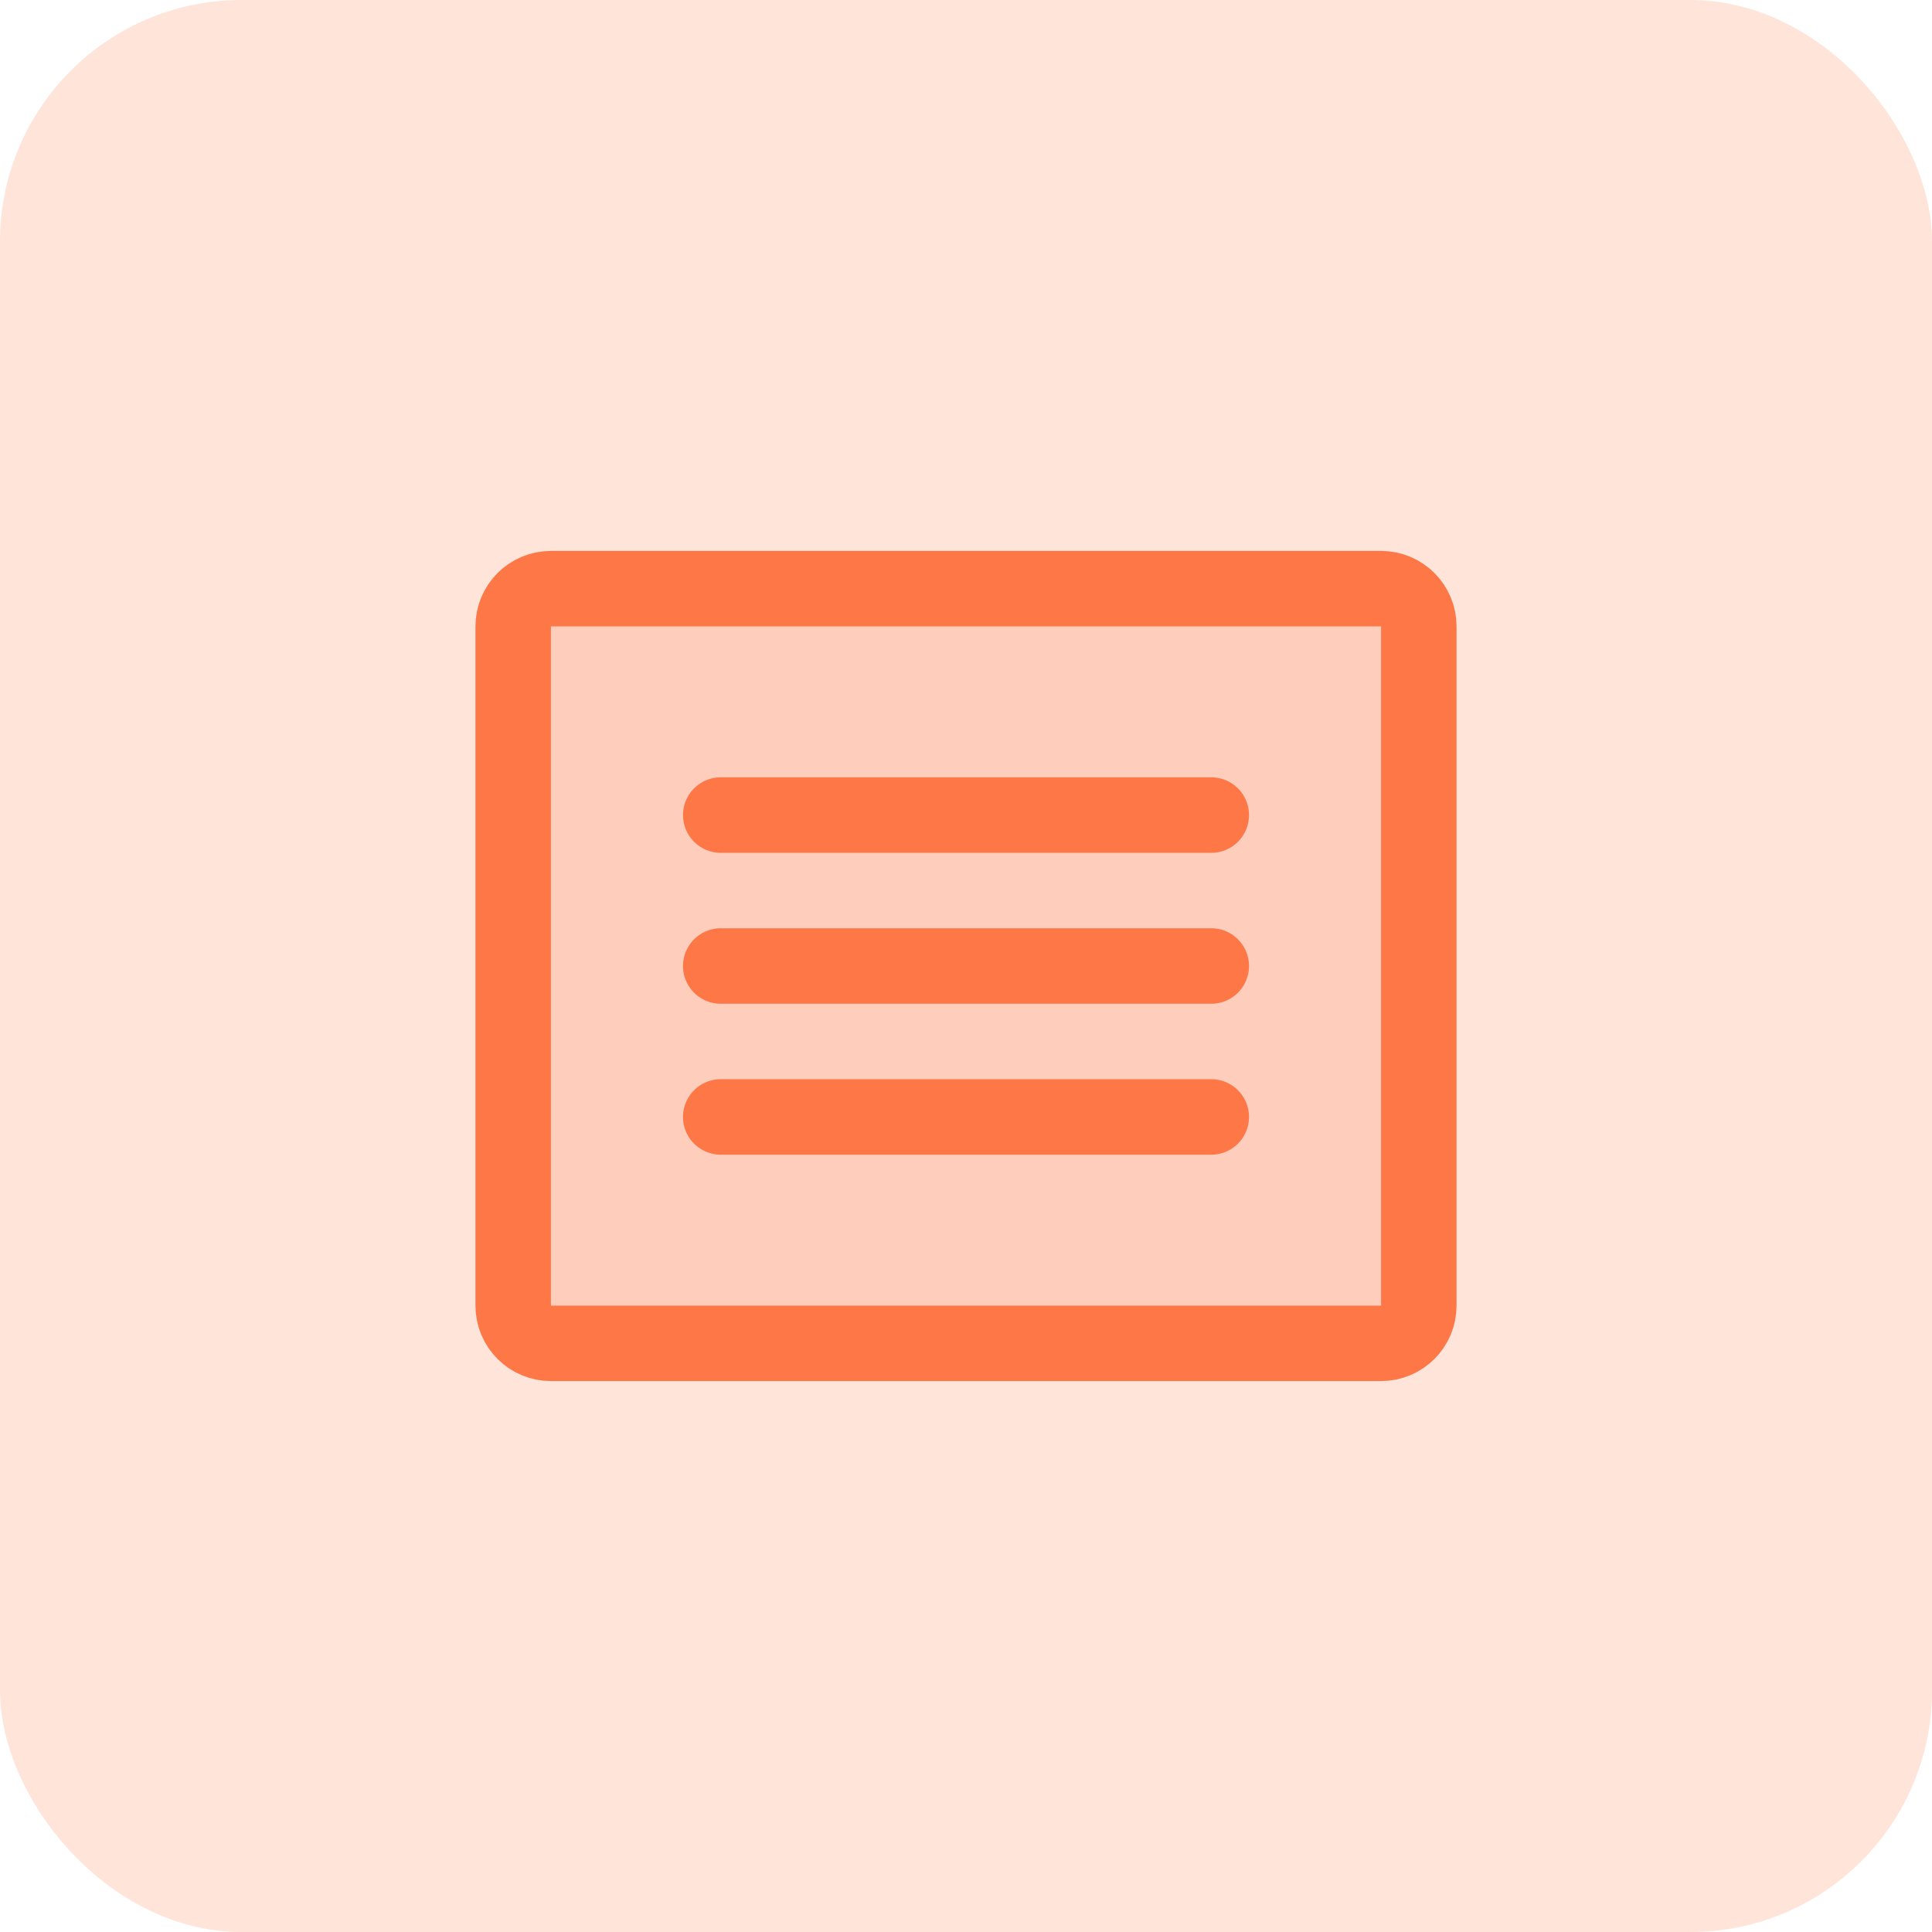
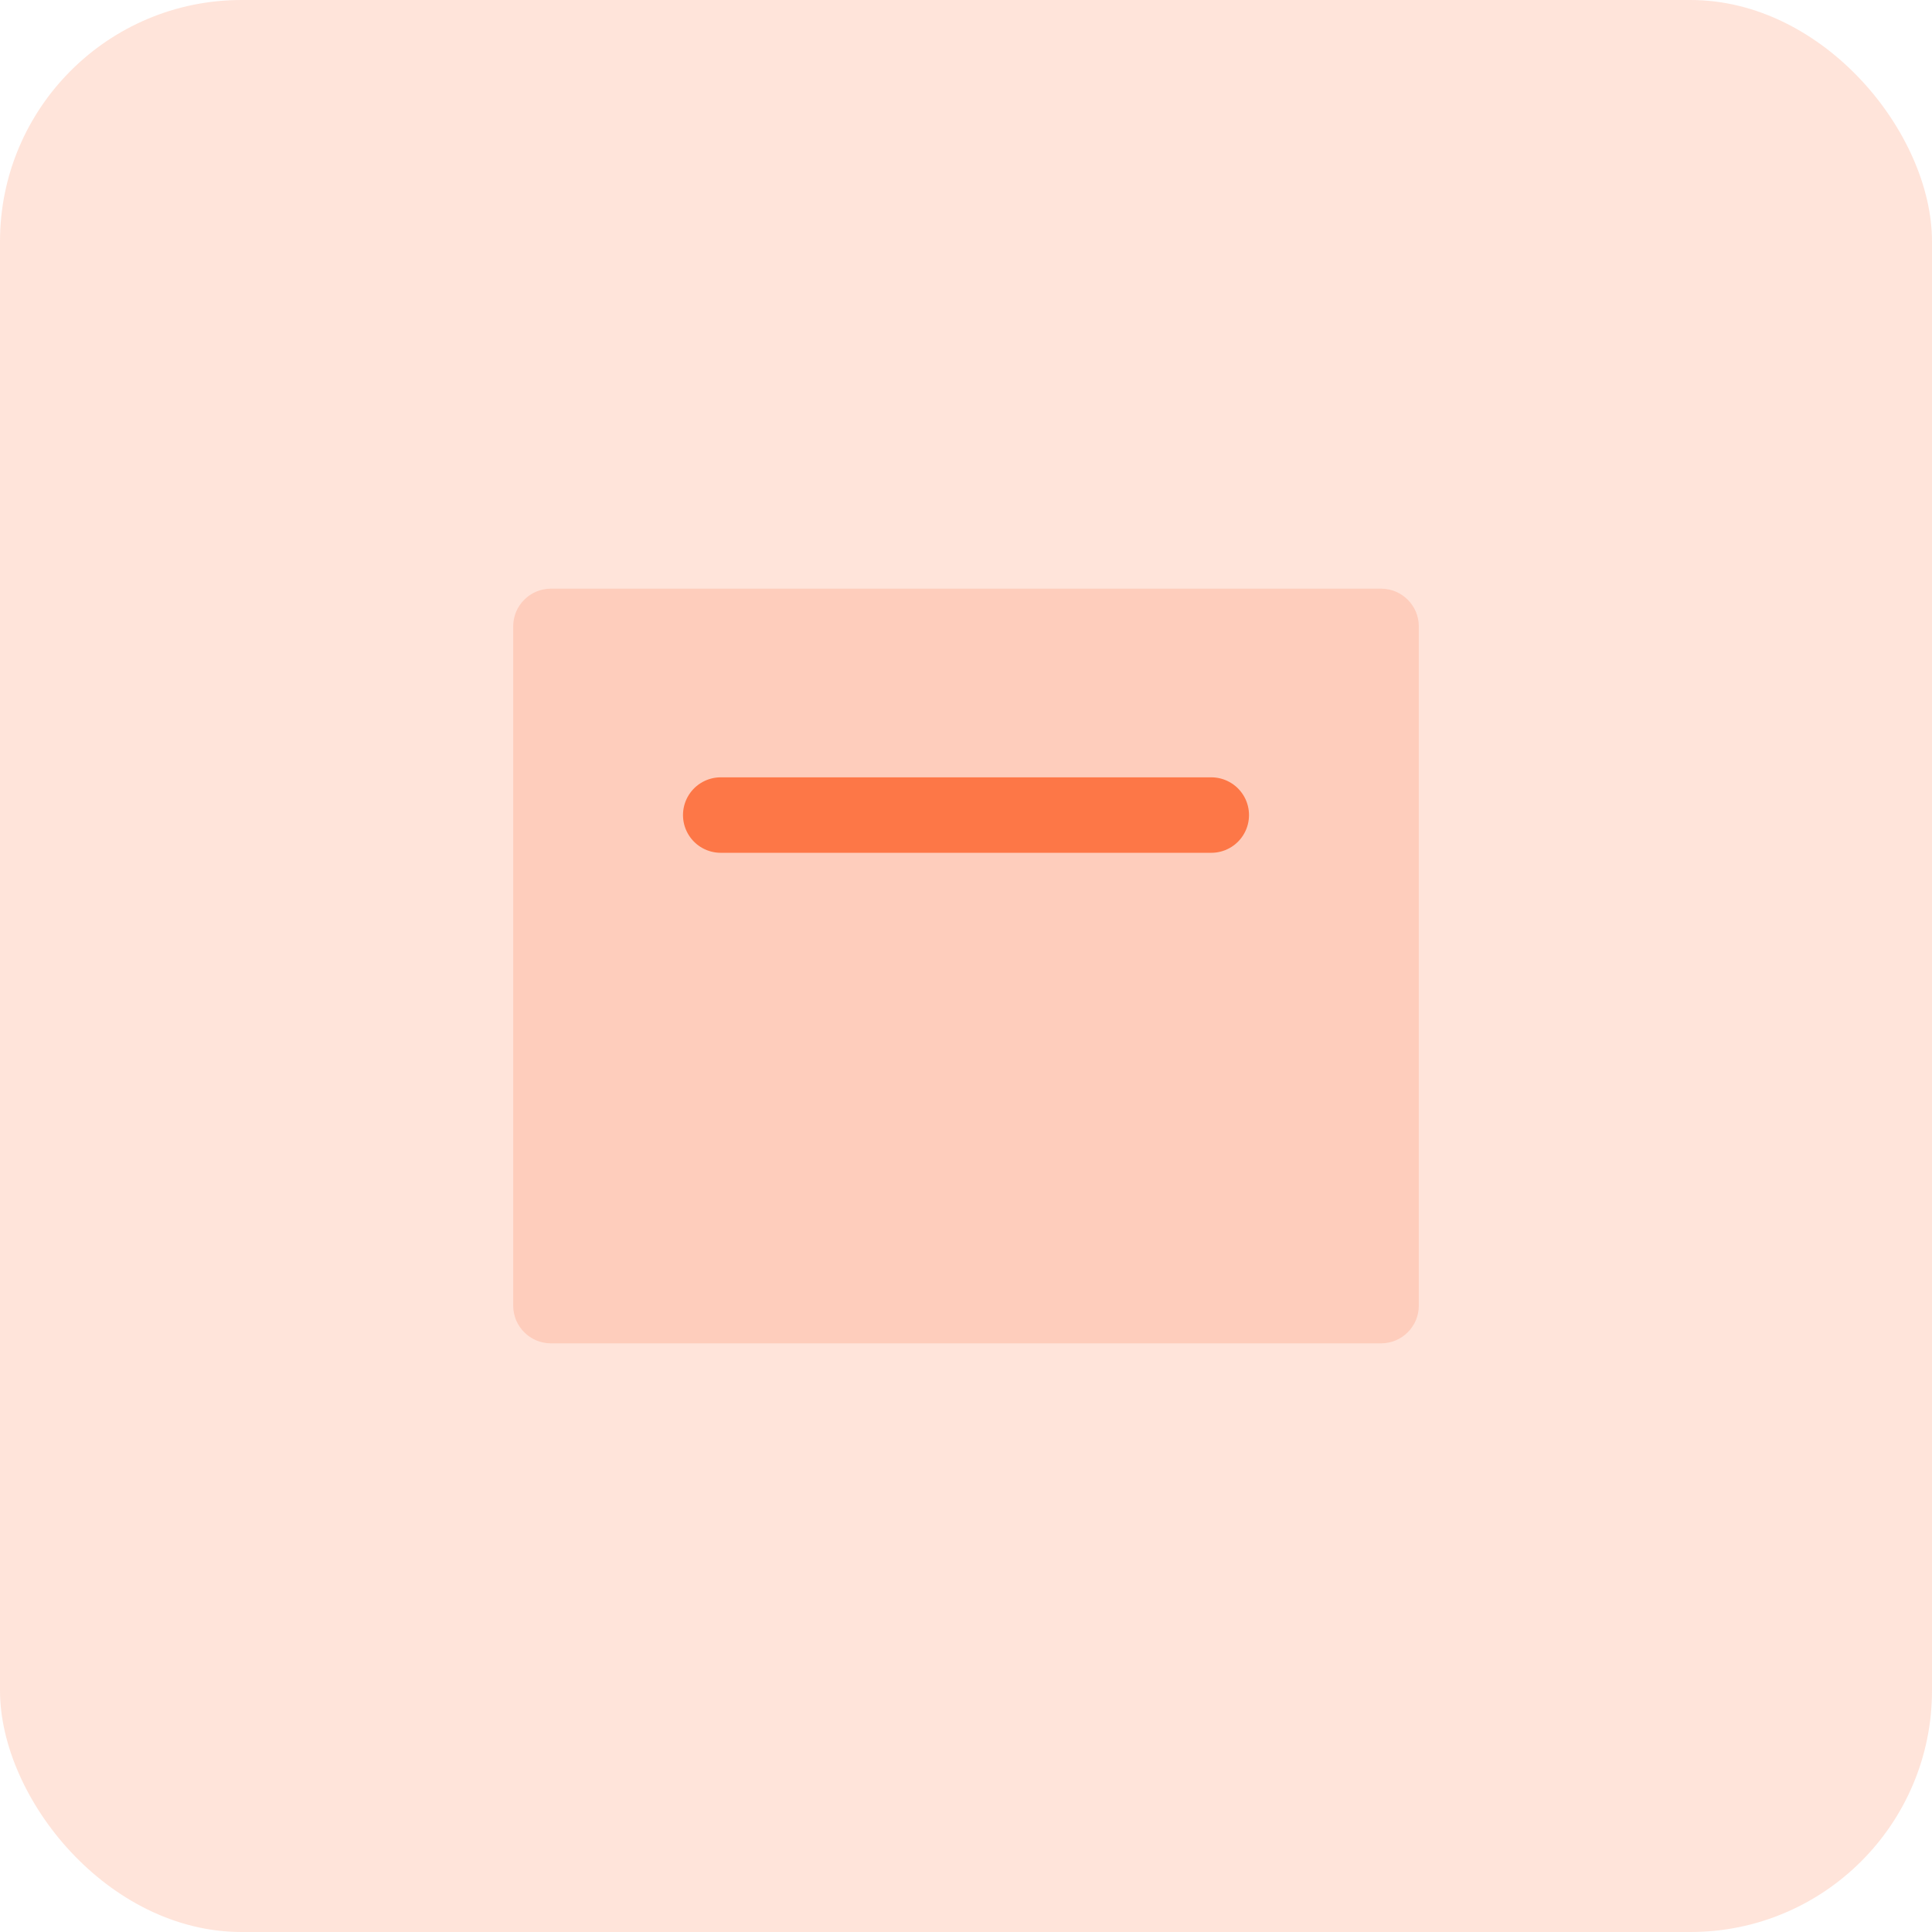
<svg xmlns="http://www.w3.org/2000/svg" width="64" height="64" viewBox="0 0 64 64" fill="none">
  <rect width="64" height="64" rx="8" fill="#FF7847" fill-opacity="0.2" />
  <path opacity="0.2" d="M45.75 19.5H18.25C17.56 19.5 17 20.06 17 20.75V43.25C17 43.94 17.56 44.5 18.25 44.5H45.75C46.44 44.5 47 43.94 47 43.25V20.75C47 20.06 46.44 19.5 45.75 19.5Z" fill="#FD7747" />
-   <path d="M45.75 19.5H18.25C17.56 19.5 17 20.06 17 20.75V43.25C17 43.94 17.56 44.5 18.25 44.5H45.75C46.44 44.5 47 43.94 47 43.25V20.75C47 20.06 46.44 19.5 45.75 19.5Z" stroke="#FD7747" stroke-width="2.5" stroke-linecap="round" stroke-linejoin="round" />
  <path d="M23.875 27H40.125" stroke="#FD7747" stroke-width="2.5" stroke-linecap="round" stroke-linejoin="round" />
-   <path d="M23.875 32H40.125" stroke="#FD7747" stroke-width="2.5" stroke-linecap="round" stroke-linejoin="round" />
-   <path d="M23.875 37H40.125" stroke="#FD7747" stroke-width="2.5" stroke-linecap="round" stroke-linejoin="round" />
</svg>